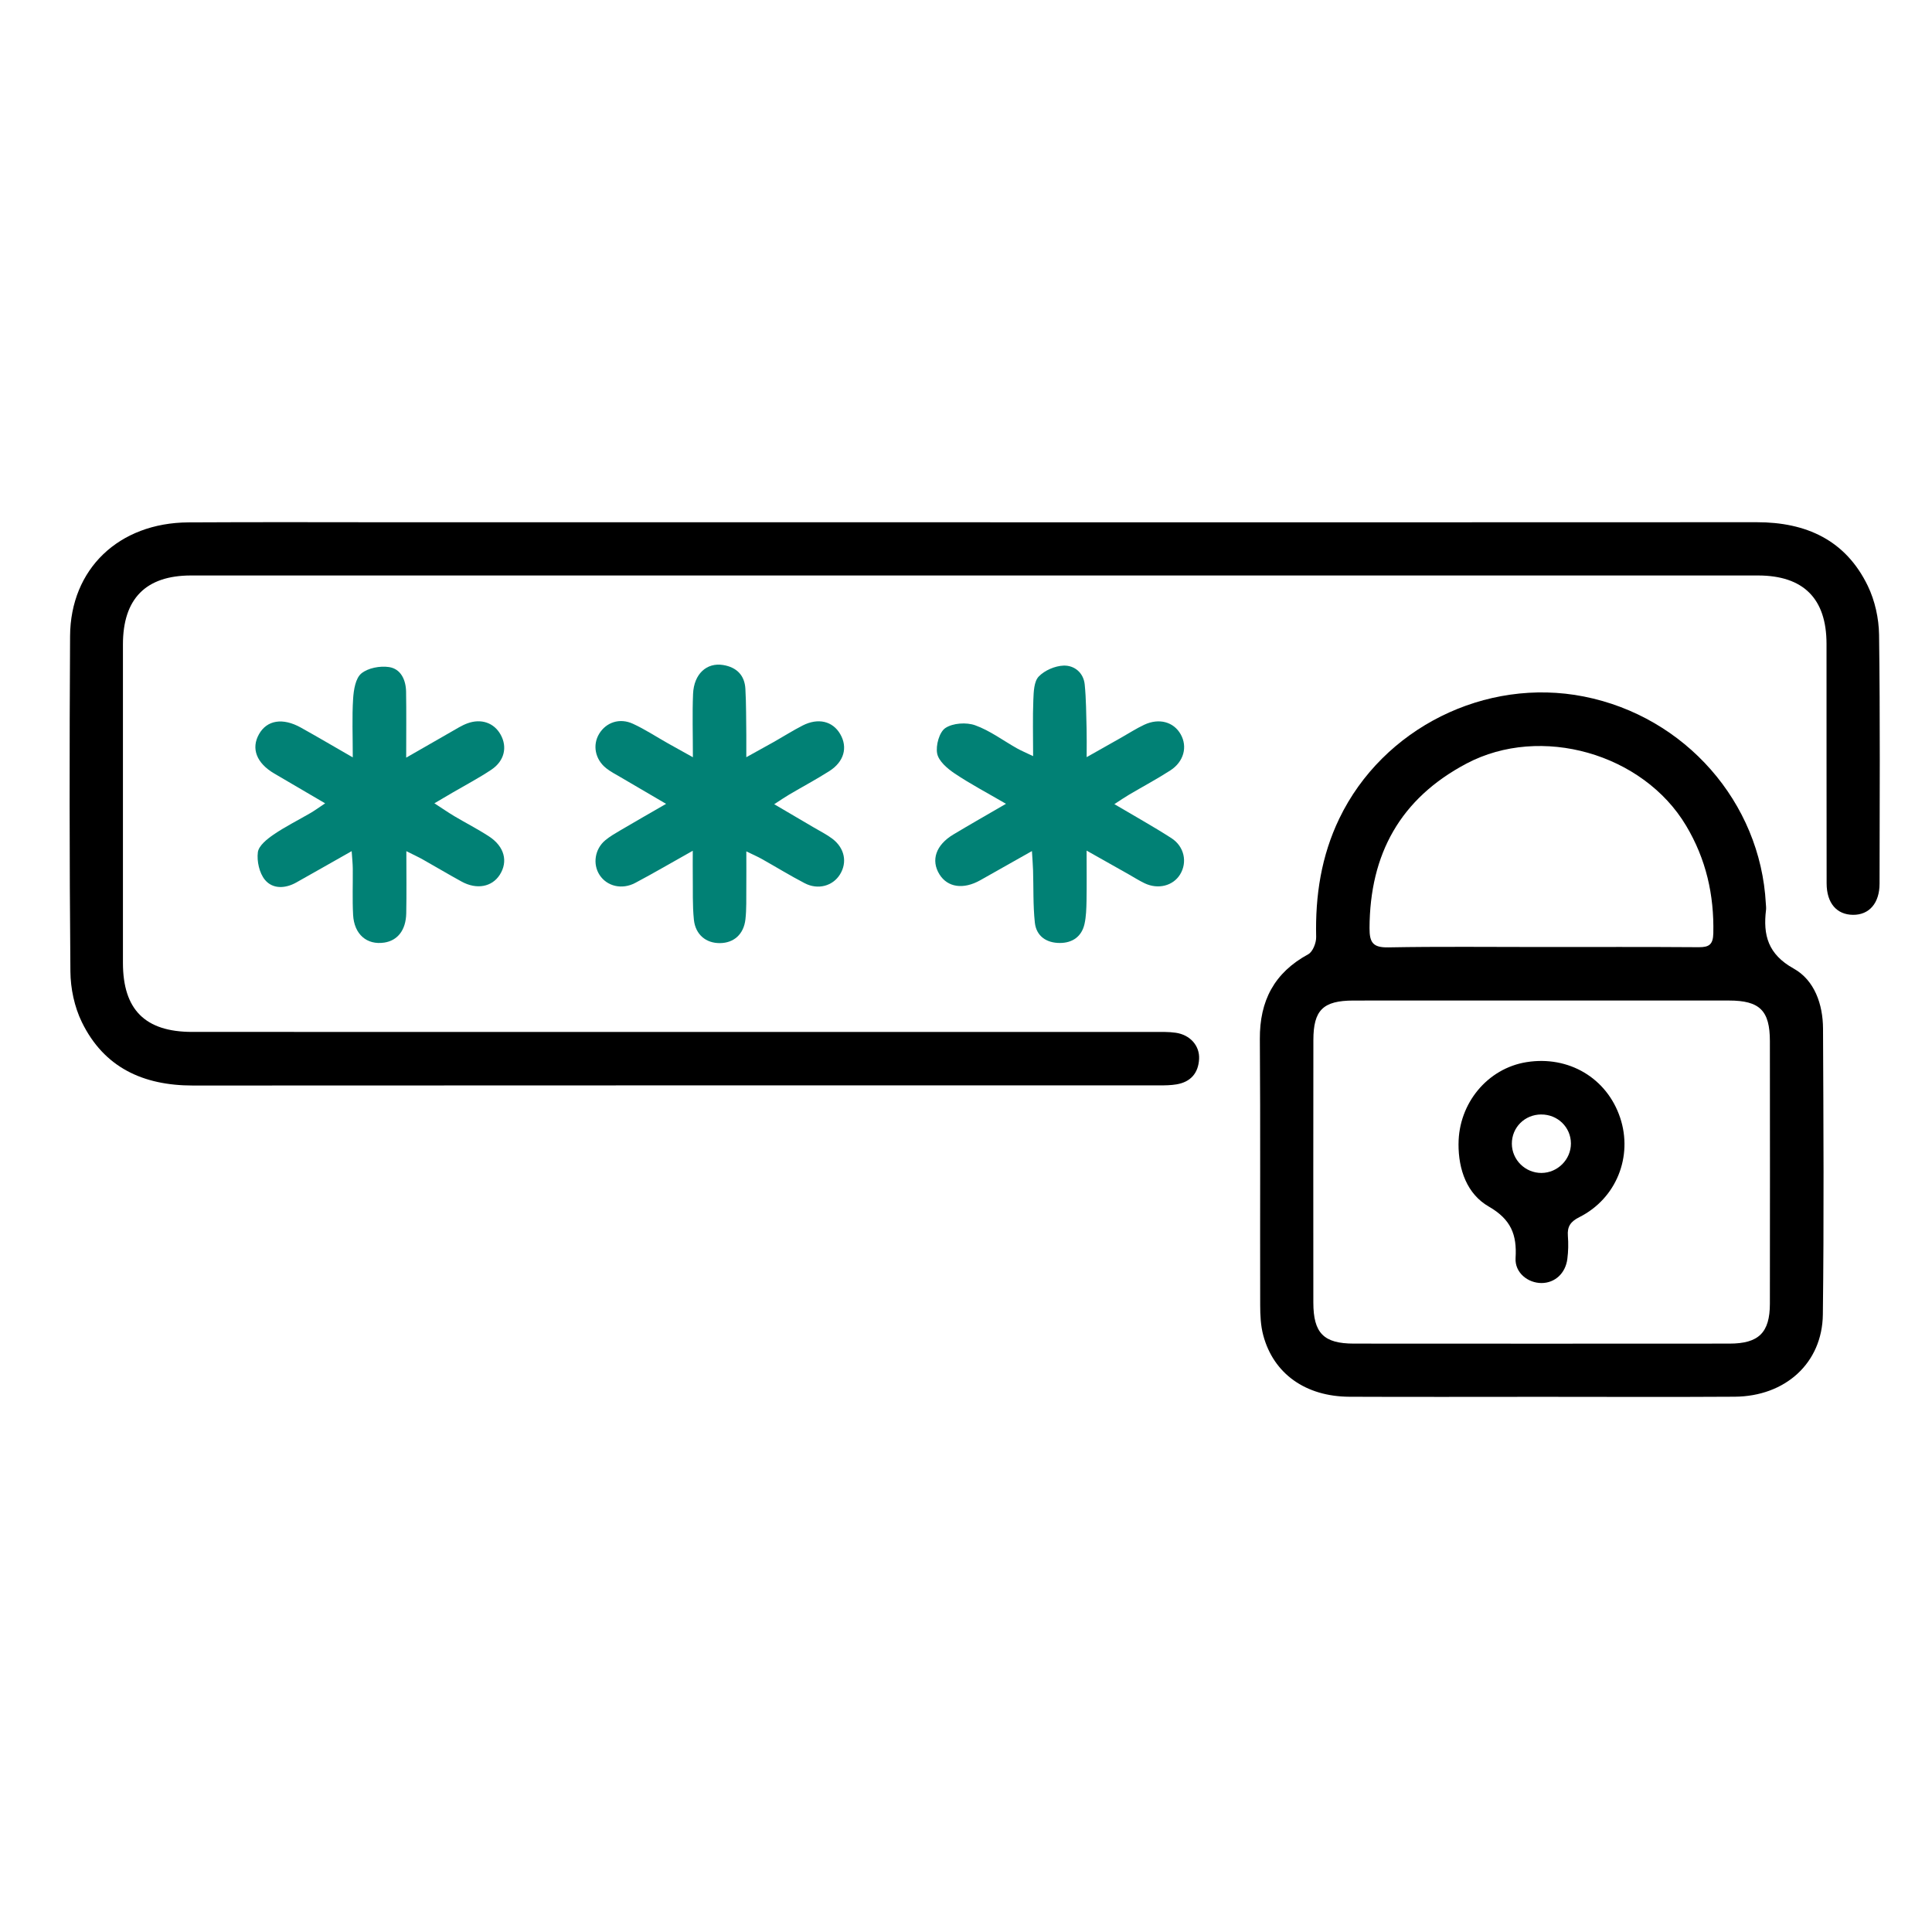
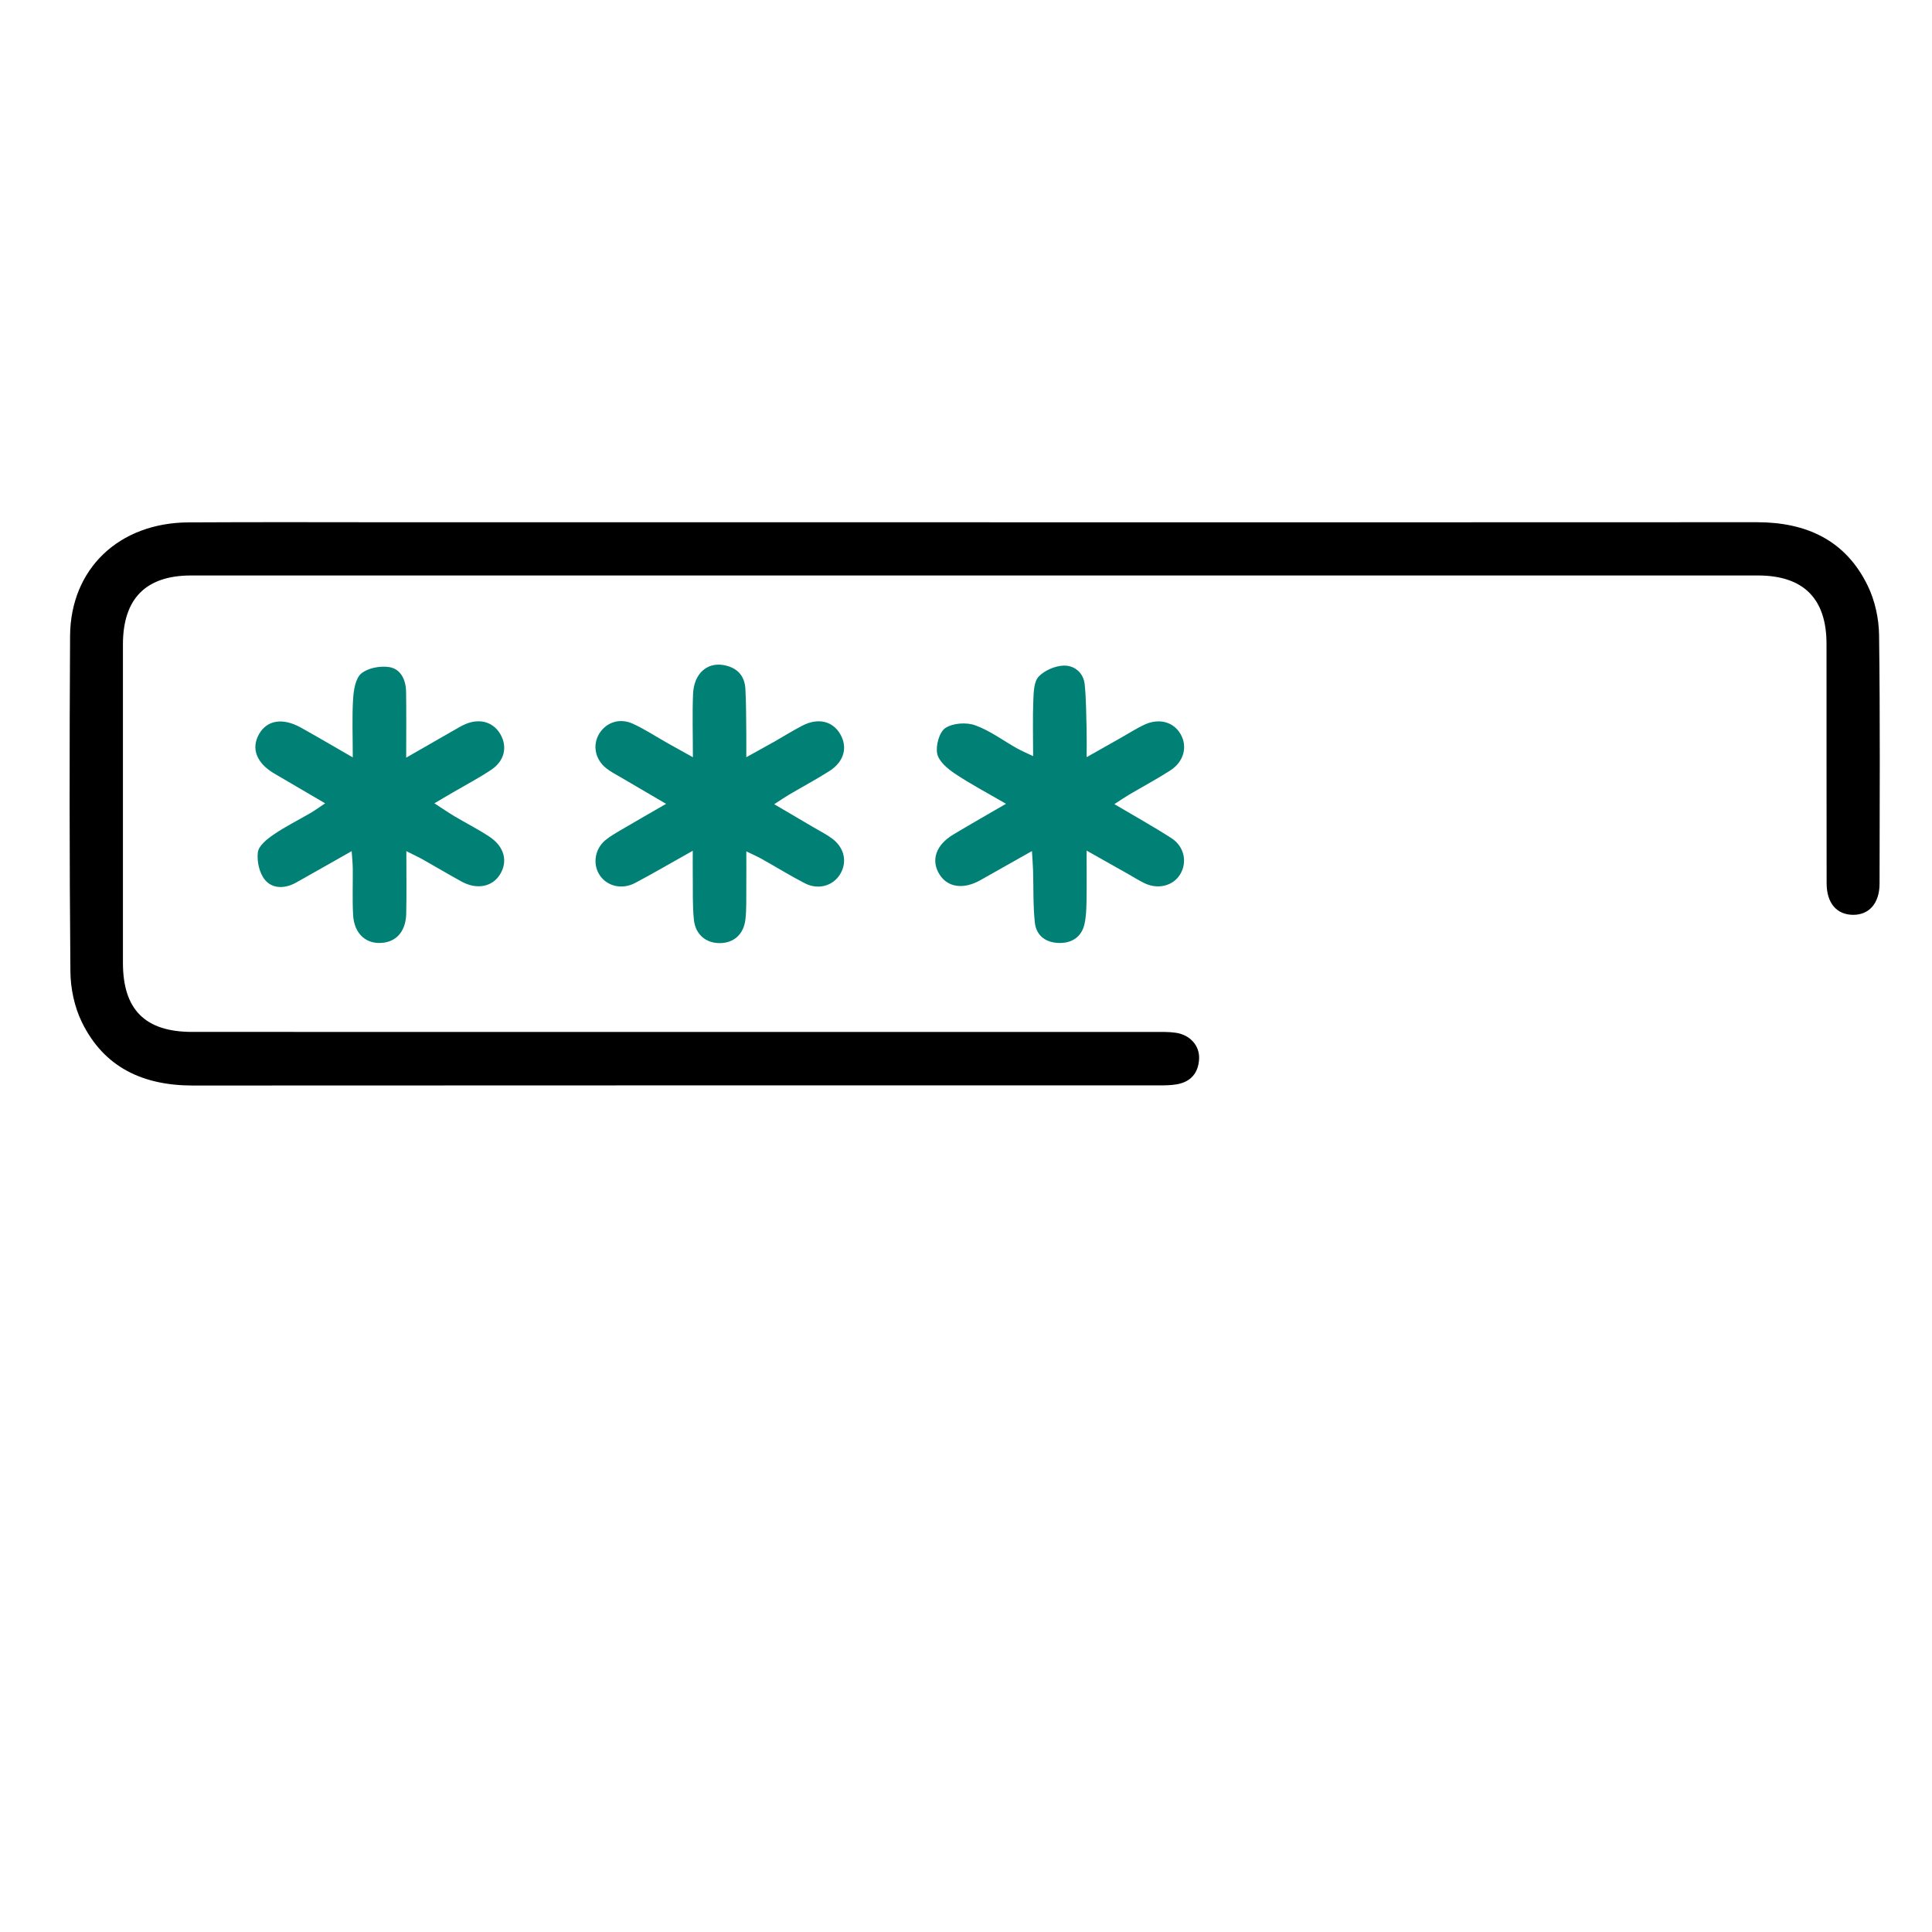
<svg xmlns="http://www.w3.org/2000/svg" width="111" height="111" viewBox="0 0 111 111" fill="none">
  <path d="M56.054 30.007C71.012 30.007 85.971 30.013 100.929 30.003C103.774 30.001 106.038 31.03 107.31 33.658C107.721 34.507 107.946 35.527 107.959 36.474C108.023 41.238 107.994 46.003 107.987 50.768C107.986 51.893 107.389 52.569 106.461 52.56C105.524 52.551 104.949 51.889 104.946 50.755C104.937 46.167 104.944 41.58 104.94 36.993C104.939 34.387 103.612 33.063 100.995 33.063C70.989 33.061 40.984 33.061 10.977 33.063C8.377 33.063 7.064 34.398 7.063 37.024C7.06 43.12 7.063 49.217 7.063 55.314C7.063 58.006 8.335 59.285 11.037 59.287C29.461 59.29 47.885 59.288 66.31 59.29C66.723 59.29 67.142 59.275 67.55 59.335C68.374 59.453 68.933 60.079 68.892 60.843C68.849 61.653 68.409 62.163 67.598 62.3C67.279 62.354 66.95 62.359 66.626 62.359C48.112 62.361 29.599 62.354 11.086 62.367C8.236 62.369 5.977 61.341 4.701 58.721C4.276 57.849 4.053 56.792 4.045 55.818C3.988 49.396 3.989 42.974 4.026 36.551C4.046 32.687 6.828 30.036 10.823 30.013C15.028 29.988 19.236 30.007 23.442 30.007C34.312 30.007 45.184 30.007 56.054 30.007Z" fill="black" />
-   <path d="M88.548 80.252C84.875 80.252 81.202 80.265 77.529 80.248C75.012 80.236 73.172 78.929 72.58 76.724C72.428 76.163 72.403 75.555 72.402 74.969C72.389 69.879 72.419 64.789 72.383 59.698C72.367 57.503 73.209 55.887 75.162 54.826C75.424 54.683 75.625 54.171 75.618 53.834C75.562 51.46 75.91 49.179 76.951 47.021C79.454 41.833 85.341 38.897 91.008 40.019C96.82 41.171 101.143 46.096 101.453 51.913C101.459 52.031 101.478 52.151 101.465 52.268C101.286 53.725 101.577 54.826 103.052 55.647C104.25 56.313 104.733 57.702 104.739 59.1C104.764 64.575 104.797 70.05 104.729 75.525C104.694 78.318 102.567 80.228 99.658 80.246C95.956 80.27 92.253 80.252 88.551 80.252H88.548ZM88.589 57.484C84.978 57.484 81.367 57.48 77.756 57.485C76.014 57.488 75.459 58.034 75.458 59.757C75.452 64.783 75.452 69.811 75.456 74.838C75.458 76.593 76.049 77.194 77.785 77.195C84.977 77.201 92.17 77.2 99.362 77.195C101.044 77.195 101.685 76.565 101.686 74.899C101.692 69.873 101.692 64.844 101.686 59.818C101.685 58.059 101.104 57.485 99.334 57.484C95.753 57.48 92.171 57.484 88.59 57.484H88.589ZM88.549 54.409C91.569 54.409 94.588 54.398 97.606 54.42C98.204 54.424 98.421 54.257 98.436 53.622C98.485 51.409 98.019 49.361 96.875 47.442C94.402 43.292 88.526 41.613 84.259 43.867C80.451 45.879 78.7 49.068 78.684 53.321C78.681 54.153 78.879 54.446 79.759 54.43C82.689 54.376 85.619 54.409 88.549 54.409Z" fill="black" />
  <path d="M39.809 43.507C39.809 42.161 39.771 41.011 39.819 39.866C39.867 38.721 40.601 38.051 41.552 38.208C42.319 38.335 42.783 38.794 42.825 39.575C42.875 40.46 42.865 41.347 42.878 42.233C42.882 42.578 42.878 42.923 42.878 43.504C43.539 43.138 44.016 42.877 44.491 42.609C45.031 42.303 45.556 41.968 46.11 41.685C47.006 41.226 47.843 41.43 48.276 42.18C48.717 42.943 48.494 43.766 47.644 44.305C46.896 44.78 46.111 45.199 45.347 45.649C45.099 45.794 44.862 45.959 44.481 46.205C45.313 46.694 46.041 47.119 46.766 47.547C47.123 47.757 47.498 47.943 47.826 48.192C48.529 48.729 48.688 49.543 48.263 50.234C47.852 50.903 47.001 51.143 46.235 50.745C45.396 50.309 44.588 49.812 43.763 49.348C43.54 49.223 43.303 49.121 42.879 48.914C42.879 49.724 42.885 50.384 42.878 51.045C42.872 51.636 42.894 52.232 42.828 52.817C42.731 53.68 42.162 54.178 41.362 54.185C40.57 54.193 39.958 53.704 39.867 52.846C39.779 51.997 39.815 51.134 39.802 50.278C39.796 49.875 39.802 49.472 39.802 48.879C38.592 49.557 37.557 50.165 36.499 50.725C35.73 51.133 34.874 50.92 34.45 50.274C34.043 49.652 34.169 48.782 34.775 48.276C35.046 48.051 35.357 47.873 35.663 47.693C36.474 47.215 37.291 46.749 38.269 46.184C37.305 45.621 36.478 45.138 35.651 44.651C35.372 44.487 35.078 44.337 34.826 44.136C34.187 43.627 34.033 42.801 34.426 42.155C34.825 41.501 35.6 41.23 36.365 41.583C37.061 41.903 37.707 42.331 38.377 42.708C38.783 42.938 39.193 43.162 39.809 43.506V43.507Z" fill="#018175" />
  <path d="M64.023 46.2C65.183 46.887 66.261 47.485 67.294 48.149C68.048 48.632 68.23 49.544 67.799 50.242C67.396 50.896 66.537 51.117 65.761 50.746C65.441 50.593 65.141 50.4 64.832 50.225C64.096 49.809 63.358 49.394 62.429 48.87C62.429 49.961 62.441 50.861 62.425 51.761C62.416 52.202 62.404 52.652 62.31 53.08C62.147 53.812 61.615 54.177 60.89 54.177C60.12 54.177 59.538 53.783 59.455 53.004C59.349 52.008 59.384 50.999 59.353 49.995C59.343 49.685 59.317 49.376 59.288 48.897C58.203 49.51 57.263 50.044 56.319 50.573C55.347 51.119 54.441 50.985 53.975 50.235C53.472 49.424 53.767 48.548 54.772 47.945C55.725 47.374 56.69 46.824 57.797 46.181C56.702 45.543 55.74 45.038 54.843 44.435C54.425 44.154 53.926 43.726 53.843 43.291C53.754 42.83 53.967 42.058 54.315 41.827C54.744 41.541 55.519 41.489 56.024 41.669C56.874 41.974 57.628 42.544 58.427 42.994C58.673 43.132 58.937 43.242 59.356 43.442C59.356 42.252 59.327 41.227 59.369 40.205C59.388 39.746 59.404 39.158 59.676 38.871C60.015 38.516 60.614 38.257 61.109 38.241C61.721 38.221 62.251 38.643 62.32 39.324C62.406 40.174 62.404 41.033 62.429 41.889C62.442 42.352 62.432 42.815 62.432 43.501C63.217 43.058 63.821 42.716 64.425 42.375C64.863 42.128 65.287 41.851 65.741 41.639C66.593 41.24 67.43 41.474 67.833 42.185C68.238 42.898 68.021 43.758 67.239 44.264C66.469 44.76 65.658 45.192 64.869 45.658C64.623 45.802 64.388 45.965 64.028 46.198L64.023 46.2Z" fill="#018175" />
  <path d="M23.338 43.529C24.332 42.957 25.119 42.503 25.908 42.054C26.216 41.88 26.519 41.683 26.848 41.561C27.649 41.264 28.388 41.53 28.764 42.209C29.16 42.923 28.981 43.72 28.23 44.222C27.518 44.698 26.755 45.098 26.014 45.531C25.71 45.708 25.405 45.889 24.957 46.152C25.397 46.436 25.742 46.676 26.103 46.892C26.764 47.285 27.452 47.634 28.096 48.055C28.981 48.633 29.202 49.492 28.716 50.256C28.269 50.959 27.388 51.127 26.519 50.649C25.767 50.237 25.03 49.796 24.282 49.375C24.034 49.236 23.775 49.119 23.346 48.902C23.346 50.201 23.363 51.341 23.34 52.478C23.319 53.438 22.846 54.038 22.079 54.155C21.079 54.307 20.347 53.684 20.287 52.562C20.24 51.677 20.277 50.788 20.268 49.9C20.265 49.618 20.235 49.337 20.205 48.901C19.057 49.551 18.039 50.132 17.017 50.705C16.383 51.06 15.663 51.084 15.221 50.549C14.899 50.157 14.749 49.477 14.815 48.963C14.863 48.589 15.342 48.208 15.713 47.953C16.396 47.487 17.142 47.117 17.857 46.7C18.1 46.557 18.329 46.388 18.68 46.154C17.629 45.538 16.694 44.989 15.758 44.442C14.74 43.846 14.413 43.005 14.882 42.178C15.339 41.371 16.244 41.222 17.285 41.802C18.23 42.329 19.163 42.878 20.268 43.514C20.268 42.254 20.221 41.194 20.288 40.141C20.32 39.636 20.424 38.972 20.759 38.693C21.139 38.376 21.836 38.247 22.351 38.325C23.031 38.428 23.319 39.063 23.331 39.738C23.351 40.917 23.337 42.096 23.337 43.526L23.338 43.529Z" fill="#018175" />
-   <path d="M83.798 65.726C83.801 63.388 85.465 61.383 87.701 61.024C90.122 60.634 92.319 61.935 93.082 64.213C93.827 66.439 92.866 68.859 90.745 69.926C90.239 70.18 90.038 70.46 90.08 71.004C90.114 71.444 90.106 71.894 90.049 72.332C89.942 73.163 89.33 73.711 88.572 73.715C87.78 73.718 87.024 73.117 87.075 72.28C87.158 70.935 86.813 70.057 85.537 69.322C84.29 68.605 83.79 67.212 83.797 65.727L83.798 65.726ZM88.547 64.03C87.599 64.034 86.857 64.775 86.861 65.713C86.866 66.639 87.633 67.394 88.563 67.39C89.492 67.384 90.256 66.618 90.255 65.697C90.252 64.765 89.495 64.025 88.547 64.031V64.03Z" fill="black" />
</svg>